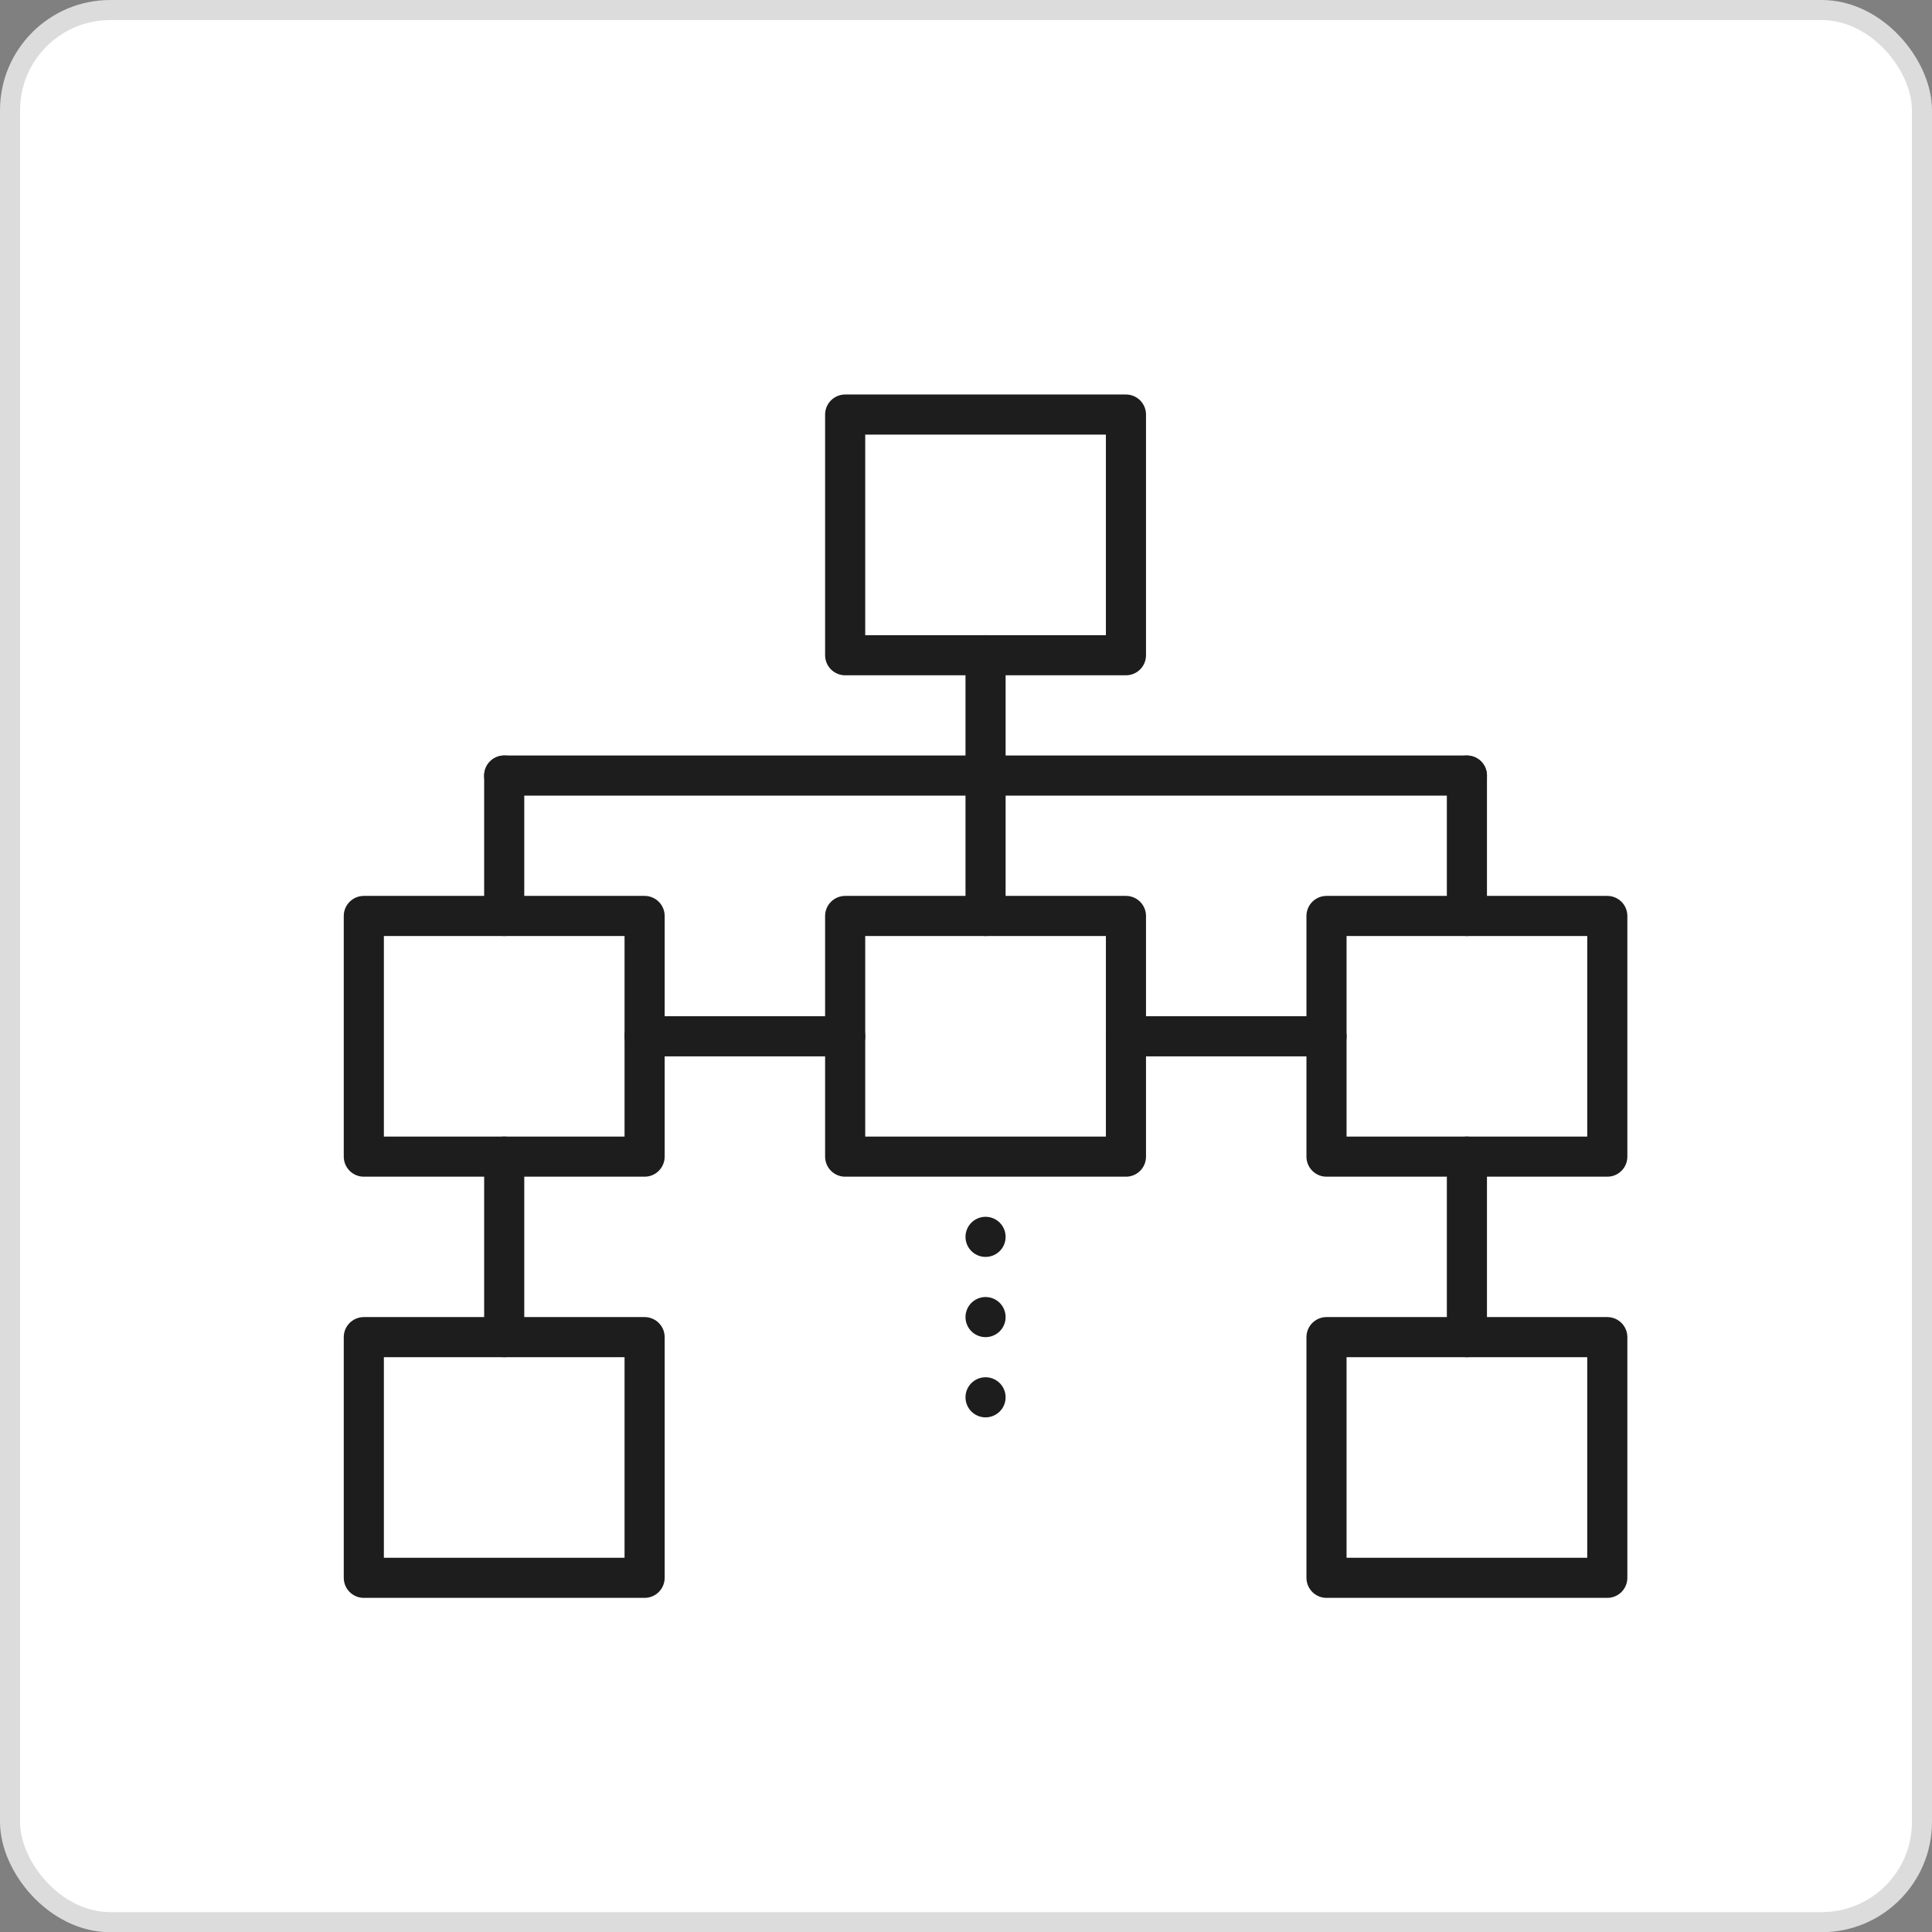
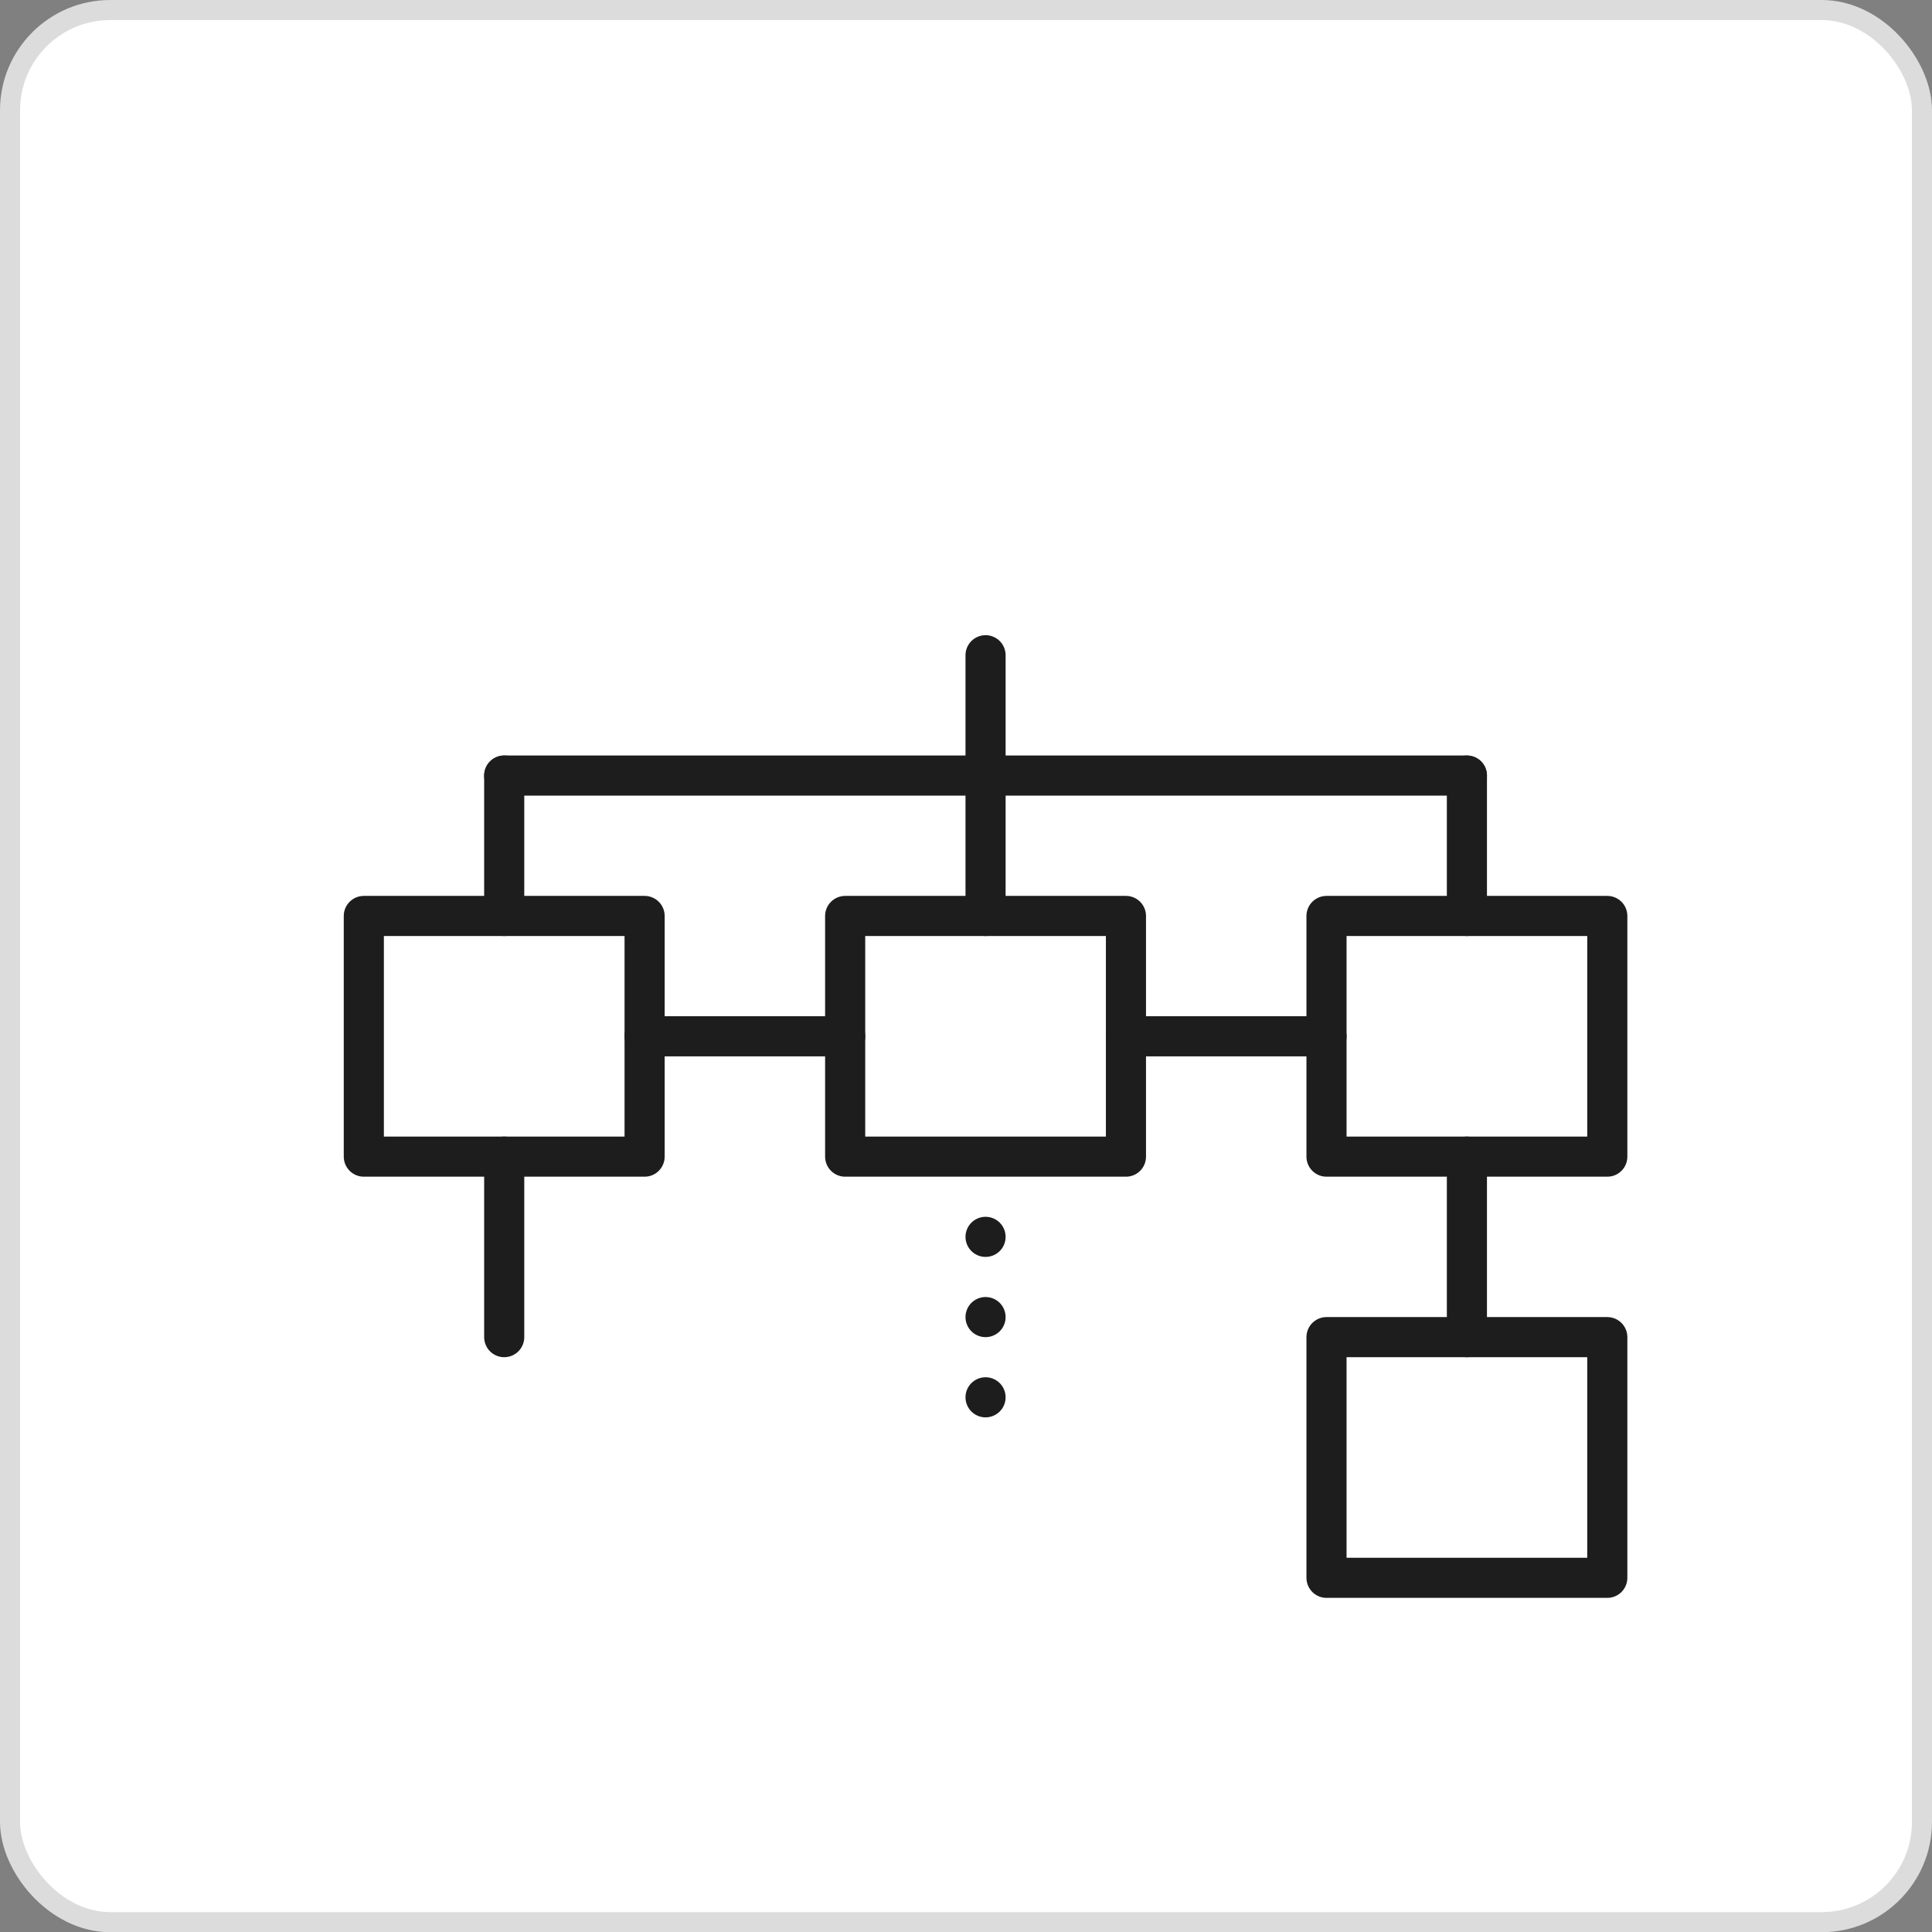
<svg xmlns="http://www.w3.org/2000/svg" viewBox="0 0 96.33 96.34">
  <rect x="0" y="0" width="96.33" height="96.34" fill="#808080" stroke="none" />
  <defs>
    <style>.cls-1{fill:#fff;stroke:#dcdcdc;stroke-miterlimit:10;}.cls-2{fill:none;stroke:#1d1d1d;stroke-linecap:round;stroke-linejoin:round;stroke-width:2px;}</style>
  </defs>
  <g id="图层_2" data-name="图层 2">
    <g id="图层_1-2" data-name="图层 1">
      <rect class="cls-1" x="0.5" y="0.5" width="95.33" height="95.34" rx="5" />
-       <rect class="cls-2" x="42.14" y="20.67" width="14" height="12" />
-       <rect class="cls-2" x="18.14" y="66.67" width="14" height="12" />
      <rect class="cls-2" x="66.14" y="66.67" width="14" height="12" />
      <line class="cls-2" x1="25.14" y1="45.67" x2="25.14" y2="38.67" />
      <line class="cls-2" x1="73.14" y1="45.67" x2="73.14" y2="38.67" />
      <line class="cls-2" x1="25.14" y1="57.67" x2="25.14" y2="66.67" />
      <line class="cls-2" x1="73.14" y1="57.67" x2="73.14" y2="66.67" />
      <polyline class="cls-2" points="25.14 38.67 49.14 38.67 73.14 38.67" />
      <rect class="cls-2" x="18.14" y="45.67" width="14" height="12" />
      <rect class="cls-2" x="42.14" y="45.67" width="14" height="12" />
      <rect class="cls-2" x="66.14" y="45.67" width="14" height="12" />
      <line class="cls-2" x1="49.14" y1="32.67" x2="49.14" y2="45.67" />
      <line class="cls-2" x1="32.14" y1="51.67" x2="42.14" y2="51.67" />
      <line class="cls-2" x1="56.14" y1="51.67" x2="66.14" y2="51.67" />
      <line class="cls-2" x1="49.14" y1="61.67" x2="49.14" y2="61.67" />
      <line class="cls-2" x1="49.14" y1="65.67" x2="49.14" y2="65.67" />
      <line class="cls-2" x1="49.14" y1="69.67" x2="49.14" y2="69.67" />
    </g>
  </g>
</svg>